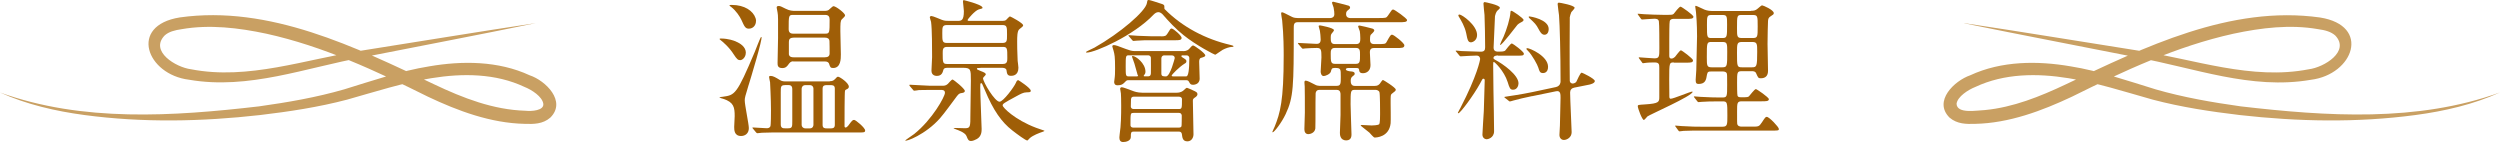
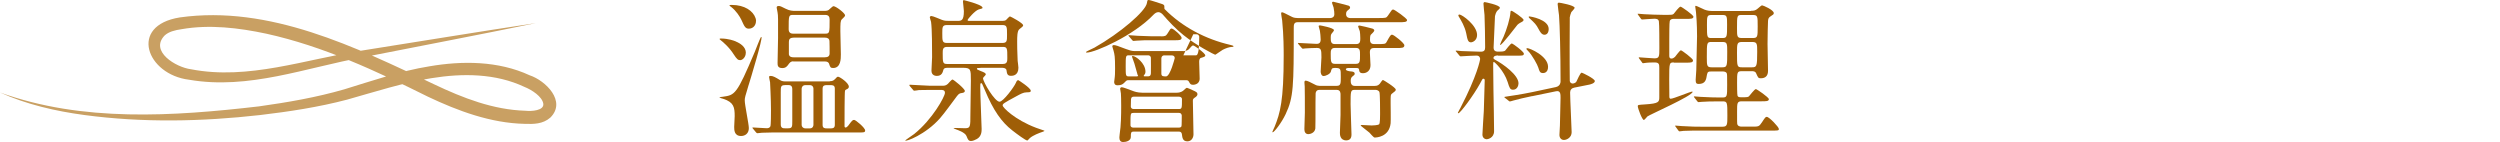
<svg xmlns="http://www.w3.org/2000/svg" id="_層_2" viewBox="0 0 360.29 20.46">
  <defs>
    <style>.cls-1{fill:#9f5e07;}.cls-2{fill:#c9a063;}</style>
  </defs>
  <g id="_層_1-2">
    <g>
      <g>
        <path class="cls-1" d="M107.9,12.21c-.51,1.69-.57,1.87-.57,2.27,0,.64,.59,3.41,.59,3.98,0,.77-.53,1.14-1.12,1.14-.99,0-.99-.88-.99-1.32,0-.24,.07-1.32,.07-1.54,0-1.25-.11-2-1.63-2.49-.07,0-.59-.18-.59-.22,0-.02,.46-.09,.53-.09,1.72-.24,1.98-.29,4.58-6.45,.13-.33,.7-1.8,.86-2.09,.04-.07,.09-.09,.11-.07,.2,.22-1.61,6.16-1.83,6.87Zm-.42-4.6c0,.64-.48,1.06-.81,1.06-.31,0-.48-.15-.9-.79-.7-1.12-1.65-1.89-1.96-2.13-.04-.02-.11-.09-.11-.11,0-.09,.11-.09,.18-.09,1.1,0,1.94,.33,2.11,.4,.68,.29,1.5,.79,1.5,1.67Zm1.47-4.58c0,.62-.42,1.1-1.03,1.1-.51,0-.64-.31-1.08-1.28-.22-.46-.75-1.3-1.47-1.85-.2-.13-.24-.18-.24-.22,0-.07,.11-.07,.33-.07,1.85,0,3.08,.86,3.43,1.91,.04,.13,.07,.27,.07,.4Zm10.63,8.67c.2,0,.48,0,.75-.29,.29-.33,.33-.35,.46-.35,.22,0,1.54,.88,1.54,1.43,0,.15-.09,.24-.15,.29-.31,.15-.35,.18-.4,.29-.07,.13-.07,4.14-.07,5.13,0,.11,.07,.18,.15,.18,.15,0,.31-.18,.4-.29,.55-.75,.62-.81,.84-.81s1.58,1.14,1.58,1.52c0,.29-.2,.29-.81,.29h-11.46c-.64,0-1.72,0-2.6,.04-.09,.02-.59,.07-.66,.07s-.11-.04-.2-.13l-.42-.51c-.07-.06-.09-.11-.09-.15s.04-.04,.07-.04c.29,0,1.65,.11,1.98,.11,.2,0,.42-.04,.53-.26,.09-.15,.09-1.96,.09-2.29,0-1.76-.13-3.94-.13-4.07-.02-.11-.15-.68-.15-.79s.18-.13,.24-.13c.35,0,.75,.24,1.32,.59,.31,.2,.59,.2,.79,.2h6.4Zm-5.28-2.86c-.11,0-.37,.02-.59,.33-.26,.38-.46,.64-.97,.64-.68,0-.68-.42-.68-.75,0-.53,.07-3.04,.07-3.61,0-2.68,.02-3.21-.07-3.65,0-.11-.13-.59-.13-.7,0-.15,.07-.24,.31-.24,.22,0,.44,.13,.99,.4,.57,.29,.99,.31,1.41,.31h4.27c.15,0,.37-.04,.51-.13,.11-.07,.55-.55,.7-.55,.35,0,1.67,1.01,1.67,1.32,0,.13-.18,.31-.46,.57-.22,.2-.22,.64-.22,1.72,0,.48,.07,2.82,.07,3.34,0,.64,0,1.96-1.12,1.96-.37,0-.42-.13-.57-.59-.02-.09-.13-.35-.59-.35h-4.58Zm-1.19,3.43c-.59,0-.59,.24-.59,1.03v4.64c0,.55,.37,.55,.59,.55h.48c.59,0,.59-.24,.59-1.04v-4.62c0-.57-.4-.57-.59-.57h-.48Zm1.19-10.12c-.64,0-.64,.09-.64,2.04,0,.44,.2,.66,.64,.66h4.62c.64,0,.64-.11,.64-2.04,0-.4-.15-.66-.64-.66h-4.62Zm.07,3.28c-.53,0-.68,.24-.68,.59v1.8c.02,.15,.09,.44,.68,.44h4.49c.48,0,.7-.18,.7-.57s0-1.59-.02-1.76c-.02-.4-.33-.51-.68-.51h-4.49Zm1.69,6.84c-.42,0-.53,.35-.53,.51v5.24c0,.22,.2,.48,.53,.48h.66c.42,0,.51-.35,.51-.51v-5.24c0-.13-.09-.48-.51-.48h-.66Zm3.06,0c-.24,0-.57,.02-.57,.51v5.24c0,.48,.37,.48,.57,.48h.62c.26,0,.57-.02,.57-.51v-5.24c0-.48-.37-.48-.57-.48h-.62Z" />
        <path class="cls-1" d="M131.13,12.41c-.07-.09-.09-.11-.09-.13,0-.04,.04-.07,.09-.07,.31,0,2.49,.15,2.93,.15h1.61c.42,0,.62,0,.92-.26,.09-.09,.55-.64,.68-.64,.15,0,1.78,1.32,1.78,1.65,0,.2-.22,.26-.4,.29-.31,.04-.44,.07-.73,.44-.73,.97-1.8,2.46-2.44,3.19-2.07,2.36-5.02,3.46-5.02,3.21,0-.04,1.08-.77,1.28-.92,2.64-2.11,4.44-5.41,4.44-5.94,0-.42-.35-.42-.59-.42h-1.65c-.44,0-1.25,.02-1.5,.02-.09,.02-.57,.09-.68,.09-.09,0-.13-.06-.2-.15l-.44-.51Zm10.17-2.62c-.35,0-.51,0-.51,.11s.04,.13,.53,.33c.51,.2,.75,.29,.75,.51,0,.09-.4,.42-.4,.53,0,.53,1.69,3.39,2.38,3.39,.53,0,2.09-2.11,2.35-2.71,.09-.22,.18-.4,.35-.4,.04,0,1.8,1.14,1.8,1.52,0,.24-.15,.22-.62,.24-.44,0-.86,.24-1.47,.57-1.83,.99-1.96,1.08-1.96,1.32,0,.29,1.74,2.05,4.8,3.21,.18,.09,1.23,.4,1.23,.44s-.13,.09-.22,.13c-.59,.2-1.41,.51-1.89,.92-.07,.04-.29,.35-.37,.35-.22,0-1.43-.88-2.18-1.47-1.5-1.17-2.71-2.84-3.94-5.81-.37-.9-.42-.99-.53-.99-.13,0-.13,.18-.13,.62,0,.95,.2,5.59,.2,5.98,0,.33,0,1.06-.68,1.45-.24,.13-.59,.29-.84,.29-.37,0-.46-.2-.66-.71-.2-.53-1.34-.9-1.47-.95q-.46-.15-.37-.2c.09-.04,1.34,.02,1.61,.02,.79,0,.79-.2,.79-2.02,0-.68,.07-4.07,.07-4.82,0-1.67,0-1.87-1.21-1.87h-2.02c-.33,0-.64,0-.73,.29-.11,.42-.26,.88-.95,.88-.15,0-.77-.04-.77-.75,0-.29,.09-1.65,.09-1.96,0-1.19,0-4.07-.15-5.08-.02-.11-.18-.55-.18-.66,0-.07,.07-.18,.24-.18,.22,0,1.25,.46,1.5,.55,.42,.15,.62,.15,.99,.15h1.23c.57,0,.95,0,.95-1.41,0-.18-.13-1.23-.13-1.36,0-.09,0-.22,.13-.22,.09,0,.99,.29,1.19,.33,.46,.15,1.5,.48,1.5,.77,0,.04-.02,.09-.09,.11-.04,.02-.37,.11-.46,.13-.57,.18-1.61,1.43-1.61,1.52,0,.11,.11,.13,.18,.13h4.86c.18,0,.37-.02,.51-.13,.09-.07,.44-.51,.57-.51,.07,0,1.89,.95,1.89,1.28,0,.13-.07,.18-.55,.57-.31,.24-.31,1.12-.31,1.8,0,.55,0,1.21,.07,2.75,.02,.13,.11,.84,.11,.99,0,1.12-.81,1.17-1.06,1.17-.55,0-.59-.33-.66-.81,0-.15-.18-.35-.62-.35h-3.12Zm-4.82-6.18c-.68,0-.68,.31-.68,1.19,0,1.12,0,1.39,.68,1.39h7.97c.68,0,.68-.29,.68-1.19,0-1.12,0-1.39-.68-1.39h-7.97Zm0,3.15c-.62,0-.62,.42-.62,.88,0,1.34,0,1.58,.62,1.58h8.05c.64,0,.64-.42,.64-.88,0-1.34,0-1.58-.64-1.58h-8.05Z" />
-         <path class="cls-1" d="M157.77,6.84c3.63-2.05,7.33-5.21,7.52-6.4,.07-.4,.09-.44,.22-.44,.31,0,1.58,.48,1.87,.55,.13,.04,.42,.11,.42,.35,0,.33,0,.38,.07,.44,2.55,2.57,5.9,4.31,9.44,5.13,.07,.02,.46,.11,.46,.18,0,.11-.13,.11-.2,.11-.42,0-.97,.22-1.36,.42-.18,.09-1.01,.71-1.08,.71-.09,0-2.73-1.34-4.58-2.84-1.1-.88-2.07-1.91-2.99-2.97-.09-.09-.33-.33-.62-.33s-.53,.2-.68,.35c-2.88,3.04-8.47,5.48-9.64,5.48-.13,0-.11-.07-.09-.11,.04-.07,1.03-.51,1.23-.62Zm12.74,.53c.57,0,.81-.24,.92-.38,.18-.2,.37-.44,.51-.44,.2,0,1.76,1.12,1.76,1.43,0,.18-.2,.24-.64,.37-.2,.07-.24,.35-.24,.55,0,.38,.07,2.07,.07,2.42,0,.9-.9,.9-.97,.9-.33,0-.42-.15-.57-.44-.11-.22-.29-.22-.4-.22h-8.34c-.13,0-.24,0-.44,.22-.29,.31-.48,.51-1.14,.51-.44,0-.46-.37-.46-.48,0-.09,.04-.4,.09-.73,.02-.22,.04-.37,.04-1.23,0-1.72-.07-1.98-.22-2.55-.02-.11-.18-.53-.18-.62,0-.11,.09-.18,.22-.18,.26,0,.55,.11,1.76,.57,.42,.15,.81,.29,1.17,.29h7.06Zm-7.17,11.6c-.37,0-.37,.24-.37,.77s-.64,.73-1.1,.73-.55-.33-.55-.68c0-.02,.02-.22,.04-.42,.2-1.32,.22-2.79,.22-4.14,0-.84-.02-1.5-.04-1.76,0-.11-.11-.57-.11-.68,0-.04,.04-.22,.24-.22,.18,0,.99,.31,1.63,.55,.09,.04,.64,.24,1.3,.24h4.99c.64,0,.92-.29,.95-.31,.09-.09,.42-.4,.51-.4,.07,0,.7,.29,.79,.33,.57,.26,.73,.33,.73,.59,0,.11-.04,.24-.24,.4-.33,.22-.42,.29-.42,.53,0,.68,.09,4.09,.09,4.86,0,.44-.26,1.01-.88,1.01s-.73-.44-.79-1.01c0-.04-.04-.39-.4-.39h-6.58Zm.53-7.97s.15,0,.15-.09c0-.04-.04-.04-.07-.11-.02-.04-.42-1.47-.46-1.63s-.35-.95-.35-.99c0-.06,.02-.11,.11-.11,.4,0,1.83,1.01,1.83,2.27,0,.09,0,.22-.15,.42-.04,.04-.11,.15-.11,.18,0,.06,.13,.06,.18,.06h.44c.13,0,.4,0,.42-.44,.02-.33,0-1.87,0-2.22,0-.11-.07-.37-.42-.37h-2.77c-.44,0-.44,.13-.44,1.63,0,1.26,0,1.41,.44,1.41h1.21Zm3.43-5.76c.57,0,.73-.04,.95-.4,.4-.66,.44-.73,.59-.73,.29,0,1.45,1.06,1.45,1.34,0,.35-.4,.35-.9,.35h-3.48c-.64,0-1.45,0-2.09,.06-.09,0-.4,.04-.46,.04-.09,0-.13-.04-.2-.13l-.44-.51c-.09-.09-.09-.11-.09-.15s.04-.04,.09-.04c.09,0,1.06,.07,1.25,.09,.44,.02,1.89,.07,2.05,.07h1.28Zm-3.96,11.04c-.42,0-.42,.02-.42,1.76,0,.04,0,.35,.42,.35h6.58c.07,0,.24,0,.35-.18,.04-.09,.04-1.38,.04-1.56,0-.02-.02-.38-.4-.38h-6.58Zm.09-2.35c-.44,0-.44,.29-.44,.57,0,.13-.02,.77-.02,.86,0,.07,.04,.35,.42,.35h6.51c.44,0,.44-.13,.44-1.45,0-.15-.15-.33-.44-.33h-6.47Zm4.38-5.96c-.26,0-.44,.18-.44,.44v2.18c0,.42,.26,.42,.68,.42,.59,0,1.25-2.6,1.25-2.64,0-.18-.11-.39-.42-.39h-1.08Zm2.73,0c-.11,0-.29,0-.29,.11,0,.09,.13,.18,.2,.22,.46,.29,.53,.33,.53,.53,0,.18-.11,.26-.24,.33-.77,.46-1.89,1.61-1.89,1.74,0,.11,.2,.11,.26,.11h1.85q.44,0,.44-2.68s-.04-.35-.4-.35h-.46Z" />
+         <path class="cls-1" d="M157.77,6.84c3.63-2.05,7.33-5.21,7.52-6.4,.07-.4,.09-.44,.22-.44,.31,0,1.58,.48,1.87,.55,.13,.04,.42,.11,.42,.35,0,.33,0,.38,.07,.44,2.55,2.57,5.9,4.31,9.44,5.13,.07,.02,.46,.11,.46,.18,0,.11-.13,.11-.2,.11-.42,0-.97,.22-1.36,.42-.18,.09-1.01,.71-1.08,.71-.09,0-2.73-1.34-4.58-2.84-1.1-.88-2.07-1.91-2.99-2.97-.09-.09-.33-.33-.62-.33s-.53,.2-.68,.35c-2.88,3.04-8.47,5.48-9.64,5.48-.13,0-.11-.07-.09-.11,.04-.07,1.03-.51,1.23-.62Zm12.74,.53c.57,0,.81-.24,.92-.38,.18-.2,.37-.44,.51-.44,.2,0,1.76,1.12,1.76,1.43,0,.18-.2,.24-.64,.37-.2,.07-.24,.35-.24,.55,0,.38,.07,2.07,.07,2.42,0,.9-.9,.9-.97,.9-.33,0-.42-.15-.57-.44-.11-.22-.29-.22-.4-.22h-8.34c-.13,0-.24,0-.44,.22-.29,.31-.48,.51-1.14,.51-.44,0-.46-.37-.46-.48,0-.09,.04-.4,.09-.73,.02-.22,.04-.37,.04-1.23,0-1.72-.07-1.98-.22-2.55-.02-.11-.18-.53-.18-.62,0-.11,.09-.18,.22-.18,.26,0,.55,.11,1.76,.57,.42,.15,.81,.29,1.17,.29h7.06Zm-7.17,11.6c-.37,0-.37,.24-.37,.77s-.64,.73-1.1,.73-.55-.33-.55-.68c0-.02,.02-.22,.04-.42,.2-1.32,.22-2.79,.22-4.14,0-.84-.02-1.5-.04-1.76,0-.11-.11-.57-.11-.68,0-.04,.04-.22,.24-.22,.18,0,.99,.31,1.63,.55,.09,.04,.64,.24,1.3,.24h4.99c.64,0,.92-.29,.95-.31,.09-.09,.42-.4,.51-.4,.07,0,.7,.29,.79,.33,.57,.26,.73,.33,.73,.59,0,.11-.04,.24-.24,.4-.33,.22-.42,.29-.42,.53,0,.68,.09,4.09,.09,4.86,0,.44-.26,1.01-.88,1.01s-.73-.44-.79-1.01c0-.04-.04-.39-.4-.39h-6.58Zm.53-7.97s.15,0,.15-.09c0-.04-.04-.04-.07-.11-.02-.04-.42-1.47-.46-1.63s-.35-.95-.35-.99c0-.06,.02-.11,.11-.11,.4,0,1.83,1.01,1.83,2.27,0,.09,0,.22-.15,.42-.04,.04-.11,.15-.11,.18,0,.06,.13,.06,.18,.06h.44c.13,0,.4,0,.42-.44,.02-.33,0-1.87,0-2.22,0-.11-.07-.37-.42-.37h-2.77c-.44,0-.44,.13-.44,1.63,0,1.26,0,1.41,.44,1.41h1.21Zm3.43-5.76c.57,0,.73-.04,.95-.4,.4-.66,.44-.73,.59-.73,.29,0,1.45,1.06,1.45,1.34,0,.35-.4,.35-.9,.35h-3.48c-.64,0-1.45,0-2.09,.06-.09,0-.4,.04-.46,.04-.09,0-.13-.04-.2-.13l-.44-.51c-.09-.09-.09-.11-.09-.15s.04-.04,.09-.04c.09,0,1.06,.07,1.25,.09,.44,.02,1.89,.07,2.05,.07h1.28Zm-3.96,11.04c-.42,0-.42,.02-.42,1.76,0,.04,0,.35,.42,.35h6.58c.07,0,.24,0,.35-.18,.04-.09,.04-1.38,.04-1.56,0-.02-.02-.38-.4-.38h-6.58Zm.09-2.35c-.44,0-.44,.29-.44,.57,0,.13-.02,.77-.02,.86,0,.07,.04,.35,.42,.35h6.51c.44,0,.44-.13,.44-1.45,0-.15-.15-.33-.44-.33h-6.47Zm4.38-5.96c-.26,0-.44,.18-.44,.44v2.18c0,.42,.26,.42,.68,.42,.59,0,1.25-2.6,1.25-2.64,0-.18-.11-.39-.42-.39h-1.08Zm2.73,0h1.85q.44,0,.44-2.68s-.04-.35-.4-.35h-.46Z" />
        <path class="cls-1" d="M198.65,2.6c1.03,0,1.14,0,1.36-.33,.55-.81,.59-.9,.77-.9,.2,0,2,1.28,2,1.52,0,.31-.44,.31-1.19,.31h-14.59c-.55,0-.55,.4-.55,.88,0,8.34-.02,9.95-1.17,12.37-.59,1.25-1.65,2.62-1.87,2.62-.02,0-.04-.02-.04-.07s.29-.64,.33-.75c.79-1.96,1.3-3.72,1.3-10.23,0-.81,0-2.9-.22-5.08-.02-.15-.15-.84-.15-.99,0-.11,.02-.18,.15-.18s.57,.24,1.45,.68c.26,.13,.62,.15,.77,.15h4.73c.18,0,.57-.09,.57-.55,0-.15-.02-.57-.11-.97-.02-.11-.22-.57-.22-.68,0-.09,.04-.15,.18-.15,.07,0,2.16,.55,2.22,.57,.09,.04,.2,.13,.2,.27s-.11,.22-.29,.37c-.15,.11-.29,.22-.29,.57,0,.57,.53,.57,.57,.57h4.07Zm-5.99,9.77c.57,0,.57-.35,.57-1.3,0-1.17,0-1.28-.88-1.28-.42,0-.46,.15-.55,.53-.11,.38-.81,.64-1.03,.64-.37,0-.44-.48-.44-.64,0-.33,.11-1.74,.11-2.05,0-1.08-.04-1.36-.66-1.36-.46,0-1.28,.04-1.69,.07-.07,.02-.26,.04-.31,.04-.09,0-.13-.04-.2-.13l-.44-.51c-.07-.11-.09-.11-.09-.15s.02-.04,.09-.04c.4,0,2.18,.13,2.55,.13,.24,0,.64,0,.64-.62,0-.39-.07-.99-.11-1.25-.02-.11-.18-.62-.18-.68,0-.09,.09-.11,.2-.11,.04,0,2,.35,2,.68,0,.09-.02,.13-.26,.42-.13,.15-.2,.24-.2,.64,0,.48,0,.95,.57,.95h3.12c.57,0,.57-.46,.57-.84,0-.35-.04-.9-.07-1.01-.02-.11-.24-.59-.24-.71,0-.07,.07-.11,.2-.11,.09,0,1.5,.33,1.78,.42,.13,.02,.35,.13,.35,.29,0,.13-.33,.46-.51,.62-.11,.11-.11,.55-.11,.66,0,.22,0,.68,.57,.68h.51c1.01,0,1.14,0,1.3-.29,.53-.95,.59-1.06,.81-1.06,.24,0,1.76,1.21,1.76,1.52,0,.4-.35,.4-1.21,.4h-3.19c-.57,0-.57,.42-.57,.64,0,.29,.09,1.54,.09,1.8,0,1.19-1.01,1.19-1.08,1.19-.48,0-.53-.22-.57-.53-.04-.18-.13-.22-.42-.22h-1.06c-.13,0-.42,0-.42,.2s.48,.26,.68,.29c.18,0,.59,.04,.59,.31,0,.18-.04,.2-.37,.46-.18,.15-.2,.42-.2,.57,0,.2,0,.75,.57,.75h2.88c.44,0,.59-.15,.75-.33,.07-.09,.35-.53,.44-.53,.07,0,1.85,1.1,1.85,1.39,0,.18-.07,.22-.59,.62-.15,.13-.15,.24-.15,1.23,0,.46,.04,2.6,0,3.01-.22,2-2.09,2.05-2.31,2.05-.15,0-.64-.6-.75-.71-.2-.18-1.25-.97-1.25-1.01,0-.07,.04-.09,.15-.09,.22,0,1.21,.07,1.43,.07,.11,0,.92-.02,1.08-.18,.13-.15,.13-1.14,.13-1.47,0-.48,0-2.82-.09-3.15-.09-.26-.42-.33-.53-.33h-3.06c-.57,0-.57,.24-.57,2.07,0,.68,.13,4.07,.13,4.33,0,.22,0,.88-.75,.88-.92,0-.92-.88-.92-1.1,0-.26,.09-2.16,.09-2.57v-2.93c0-.2,0-.68-.55-.68h-2.49c-.4,0-.53,.26-.55,.51-.02,.2-.02,2.35-.02,2.73,0,.18,0,2.27-.02,2.33-.09,.64-.75,.81-1.01,.81-.4,0-.57-.31-.57-.71,0-.37,.07-2.02,.07-2.38,0-1.26,0-3.43-.02-3.76,0-.09-.04-.48-.04-.55,0-.2,.02-.31,.18-.31,.24,0,.68,.24,1.43,.62,.11,.07,.4,.13,.55,.13h2.51Zm-.31-5.46c-.57,0-.57,.46-.57,.84,0,1.08,0,1.45,.59,1.45h3.06c.57,0,.57-.38,.57-1.3,0-.57,0-.99-.55-.99h-3.1Z" />
        <path class="cls-1" d="M215.89,7.99c-.13,0-.66,.02-.66,.37,0,.09,.09,.18,.18,.22,1.25,.66,3.43,2.24,3.43,3.43,0,.31-.18,.92-.79,.92-.42,0-.51-.26-.77-1.1-.53-1.65-1.89-2.9-1.98-2.9-.11,0-.11,.07-.11,.48,0,.53,.04,3.1,.04,3.68,.02,.84,.09,4.88,.09,5.81,0,1.01-.95,1.17-1.06,1.17-.26,0-.62-.2-.62-.68s.18-2.86,.2-3.39c.02-.29,.13-4.22,.13-4.42,0-.13-.04-.24-.2-.24-.11,0-.15,.07-.48,.71-.9,1.65-2.84,4.27-3.12,4.27-.04,0-.07-.02-.07-.06s.31-.6,.37-.71c2.42-4.66,2.84-6.91,2.84-7.06,0-.2-.13-.48-.51-.48-.4,0-1.61,.07-1.98,.09-.04,0-.26,.02-.31,.02-.09,0-.13-.04-.2-.13l-.42-.51q-.11-.11-.11-.15s.04-.04,.09-.04c.11,0,.66,.07,.79,.07,.42,.02,2.42,.09,2.71,.09,.53,0,.66-.2,.66-.64,0-1.25-.04-3.5-.09-4.66-.02-.24-.15-1.36-.15-1.61,0-.11,.04-.24,.18-.24,.04,0,2.18,.42,2.18,.81,0,.11-.04,.13-.22,.31-.18,.13-.35,.33-.48,.9,0,.04-.2,4.31-.2,4.53,0,.59,.42,.59,.77,.59,.24,0,.73,0,.9-.15,.13-.13,.75-1.03,.97-1.03,.11,0,1.72,1.17,1.72,1.47,0,.29-.24,.29-.84,.29h-2.88Zm-3.89-1.89c-.44,0-.51-.35-.7-1.32-.22-1.01-.73-1.83-1.06-2.38-.02-.04-.07-.11-.07-.18,0-.09,.09-.13,.15-.13,.37,0,2.55,1.54,2.55,2.95,0,.81-.66,1.06-.88,1.06Zm4.22,.38s-.04,0-.04-.07,.42-.95,.51-1.12c.42-.97,.95-2.62,.99-3.54,0-.07,.02-.2,.13-.2,.18,0,1.76,1.08,1.76,1.32,0,.13-.13,.22-.2,.26-.13,.07-.48,.24-.68,.44-.07,.06-2.2,2.9-2.46,2.9Zm4.58,7.37c-.95,.2-2.11,.46-2.71,.64-.09,.02-.4,.13-.48,.13-.07,0-.11-.02-.18-.09l-.53-.42q-.11-.09-.11-.13s.04-.04,.59-.11c.15-.02,1.83-.26,3.41-.59l3.43-.73c.68-.15,.68-.75,.68-.79,0-4.05-.11-8.12-.22-9.55-.02-.24-.2-1.39-.2-1.63,0-.11,.07-.2,.18-.2,.13,0,2.27,.38,2.27,.75,0,.13-.42,.53-.48,.62-.11,.24-.2,.59-.22,.75,0,.09-.02,3.52-.02,4.14,0,.99,0,4.27,.02,5.02,0,.2,.2,.38,.42,.38,.09,0,.42-.07,.53-.27,.13-.22,.55-1.3,.77-1.3,.07,0,1.89,.86,1.89,1.21,0,.33-.66,.48-.77,.51l-2.2,.44c-.37,.07-.59,.33-.59,.7,0,.92,.22,5.26,.22,5.72,0,.77-.7,1.12-1.12,1.12-.37,0-.64-.29-.64-.73,0-.2,.07-1.14,.07-1.34,.02-.9,.09-3.39,.09-4,0-.53,0-1.08-.64-.95l-3.45,.71Zm1.58-3.32c-.46,0-.53-.27-.68-.77-.11-.4-.9-1.85-1.5-2.44-.11-.11-.22-.2-.22-.29,0-.07,.09-.09,.13-.09,.35,0,2.99,1.12,2.99,2.69,0,.88-.62,.9-.73,.9Zm.2-5.52c-.42,0-.66-.48-.84-.81-.35-.68-.57-.88-1.3-1.56-.11-.11-.13-.13-.13-.2s.04-.07,.15-.07c.07,0,2.73,.42,2.73,1.8,0,.09,0,.84-.62,.84Z" />
        <path class="cls-1" d="M241.24,9c-.66,0-.68,.02-.68,2.44,0,.13,.02,2.22,.02,2.57,.02,.11,.04,.22,.2,.22,.4,0,2.82-1.03,3.08-1.03,.04,0,.07,.02,.07,.04,0,.57-6.14,3.26-6.51,3.54-.09,.09-.42,.51-.51,.51-.26,0-.88-1.69-.88-1.98,0-.2,.09-.2,1.01-.26,2.09-.13,2.09-.37,2.09-1.1v-4.18c0-.51-.04-.77-.68-.77-.53,0-.95,.02-1.1,.04-.09,0-.48,.07-.55,.07-.09,0-.11-.04-.18-.15l-.38-.51c-.07-.09-.07-.11-.07-.15,0-.02,.02-.04,.07-.04,.11,0,1.85,.15,2.2,.15,.7,0,.7-.29,.7-1.47,0-.57,0-3.54-.07-3.87s-.35-.37-.66-.37c-.26,0-1.74,.11-1.74,.11-.09,0-.13-.02-.2-.13l-.37-.51c-.04-.09-.09-.11-.09-.15s.02-.04,.07-.04c.15,0,.77,.07,.9,.07,.92,.04,1.8,.09,2.71,.09h.42c.84,0,.92,0,1.1-.15,.15-.18,.77-1.03,.99-1.03,.13,0,1.85,1.19,1.85,1.45,0,.31-.4,.31-1.06,.31h-1.78c-.15,0-.46,0-.57,.31-.07,.2-.07,2.24-.07,2.66v2.35c0,.11,0,.4,.31,.4,.2,0,.37-.11,.51-.24,.13-.13,.68-.95,.86-.95,.13,0,1.74,1.19,1.74,1.45,0,.33-.37,.33-.99,.33h-1.76Zm11.09-7.44c.42,0,.66-.04,.97-.31,.31-.26,.55-.48,.64-.48,.15,0,1.69,.66,1.69,1.12,0,.18-.11,.24-.46,.46-.33,.2-.35,.44-.37,.68-.02,.26-.07,2.29-.07,3.3,0,.62,.07,3.34,.07,3.89,0,.73-.4,1.06-1.03,1.06-.37,0-.4-.07-.68-.71-.13-.31-.4-.31-.66-.31h-1.43c-.66,0-.66,.18-.66,1.67,0,.29,0,1.74,.07,1.89,.09,.2,.26,.2,.77,.2,.64,0,.77-.04,.88-.15,.15-.15,.79-1.03,.99-1.03,.13,0,1.87,1.19,1.87,1.45,0,.31-.4,.31-1.08,.31h-2.84c-.66,0-.66,.29-.66,1.45,0,1.5,0,1.67,.02,1.8,.07,.33,.37,.4,.64,.4h1.47c.99,0,1.03,0,1.45-.62,.46-.71,.53-.79,.7-.79,.35,0,1.74,1.47,1.74,1.74,0,.24-.11,.24-1.01,.24h-10.36c-.55,0-1.56,0-2.35,.04-.07,.02-.55,.07-.59,.07-.07,0-.11-.04-.18-.13l-.37-.51s-.09-.11-.09-.15c0-.02,.02-.04,.07-.04,.13,0,.77,.07,.88,.07,1.47,.09,2.16,.09,2.73,.09h3.17c.68,0,.68-.33,.68-1.56,0-1.96,0-2.09-.7-2.09h-.53c-.99,0-1.98,.02-2.51,.07-.07,0-.35,.04-.42,.04s-.11-.04-.18-.13l-.4-.51c-.07-.11-.09-.11-.09-.15,0-.02,.04-.04,.09-.04,.13,0,.75,.07,.88,.07,1.32,.07,2.02,.09,2.73,.09h.42c.68,0,.68-.18,.68-1.8,0-1.38,0-1.56-.07-1.71-.13-.24-.46-.24-.66-.24h-1.43c-.51,0-.66,0-.75,.46-.11,.73-.22,1.34-1.21,1.34-.31,0-.42-.13-.42-.59,0-.22,.09-1.19,.09-1.39,.02-.62,.11-4.62,.11-4.88,0-1.8-.11-3.02-.15-3.46-.02-.13-.11-.71-.11-.81,0-.07,0-.13,.09-.13,.11,0,1.06,.48,1.25,.55,.4,.15,.7,.2,1.34,.2h5.35Zm-4.09,8.14c.68,0,.68-.22,.68-2.22,0-1.17,0-1.43-.68-1.43h-1.58c-.68,0-.68,.09-.68,2.18,0,1.21,0,1.47,.68,1.47h1.58Zm0-4.22c.66,0,.66-.2,.66-1.91,0-1.19,0-1.41-.66-1.41h-1.58c-.66,0-.66,.22-.66,1.43,0,1.8,0,1.89,.66,1.89h1.58Zm2.82-3.32c-.73,0-.73,.04-.73,1.89,0,1.23,0,1.43,.73,1.43h1.52c.73,0,.73-.18,.73-1.67s0-1.65-.73-1.65h-1.52Zm0,3.89c-.73,0-.73,.24-.73,1.56,0,1.98,0,2.09,.73,2.09h1.41c.7,0,.77-.11,.77-2.24,0-1.14,0-1.41-.73-1.41h-1.45Z" />
      </g>
      <g>
-         <path class="cls-2" d="M283.11,3.34c8.33,1.25,16.64,2.63,24.96,3.94,8.16,1.26,16.43,4.32,24.68,2.7,2.17-.27,5.99-2.58,3.79-4.87-.61-.54-1.44-.77-2.48-.91-3.99-.7-8.16-.2-12.19,.66-8.19,1.81-15.76,5.35-23.28,9.08-4.29,2.02-9.04,3.81-13.96,3.91-1.24,.04-2.57,.04-3.67-.9-2.38-2.37,.69-5.31,2.98-6.1,4.52-2.1,9.74-2.1,14.46-1.29,4.19,.67,8.27,2.1,12.27,3.32,3.98,1.15,8.13,1.87,12.27,2.45,12.36,1.43,25.44,2.31,37.35-2.01-3.84,1.74-8.01,2.7-12.2,3.26-8.39,1.12-16.91,.95-25.31,0-4.2-.5-8.39-1.13-12.53-2.22-4.1-1.15-8.05-2.44-12.14-3.09-4.55-.74-9.27-.69-13.41,1.25-1.09,.43-2.59,1.41-2.73,2.43,.05,1.52,2.99,.94,4.1,.91,4.04-.39,7.9-1.93,11.66-3.71,11.24-5.33,23.71-11.44,36.62-9.63,7.38,1.17,4.85,8.21-1.32,8.98-8.62,1.49-16.86-1.75-25.15-3.24-8.26-1.64-16.54-3.21-24.79-4.9h0Z" />
        <path class="cls-2" d="M77.18,3.34c-8.25,1.7-16.52,3.27-24.79,4.9-8.29,1.49-16.53,4.74-25.15,3.25-6.11-.75-8.74-7.8-1.32-8.98,12.91-1.81,25.38,4.3,36.62,9.63,4.23,2.01,8.56,3.68,13.17,3.82,.91,.1,2.72-.02,2.59-1.01-.15-1.02-1.64-2-2.73-2.43-4.13-1.94-8.85-1.99-13.41-1.25-4.09,.65-8.04,1.94-12.14,3.09-4.14,1.09-8.33,1.72-12.53,2.22-8.4,.95-16.92,1.12-25.31,0-4.18-.56-8.35-1.52-12.2-3.26,11.91,4.32,24.99,3.44,37.35,2.01,4.14-.58,8.29-1.3,12.27-2.45,4.01-1.22,8.08-2.65,12.27-3.32,4.71-.81,9.93-.81,14.46,1.29,2.3,.76,5.35,3.76,2.98,6.1-1.09,.95-2.43,.94-3.67,.9-4.93-.1-9.67-1.88-13.96-3.91-7.52-3.74-15.09-7.27-23.28-9.08-4.03-.86-8.21-1.35-12.19-.66-1.04,.15-1.88,.37-2.48,.91-2.21,2.29,1.64,4.6,3.79,4.87,8.25,1.61,16.52-1.45,24.68-2.7,8.32-1.31,16.63-2.69,24.96-3.94h0Z" />
      </g>
    </g>
  </g>
</svg>